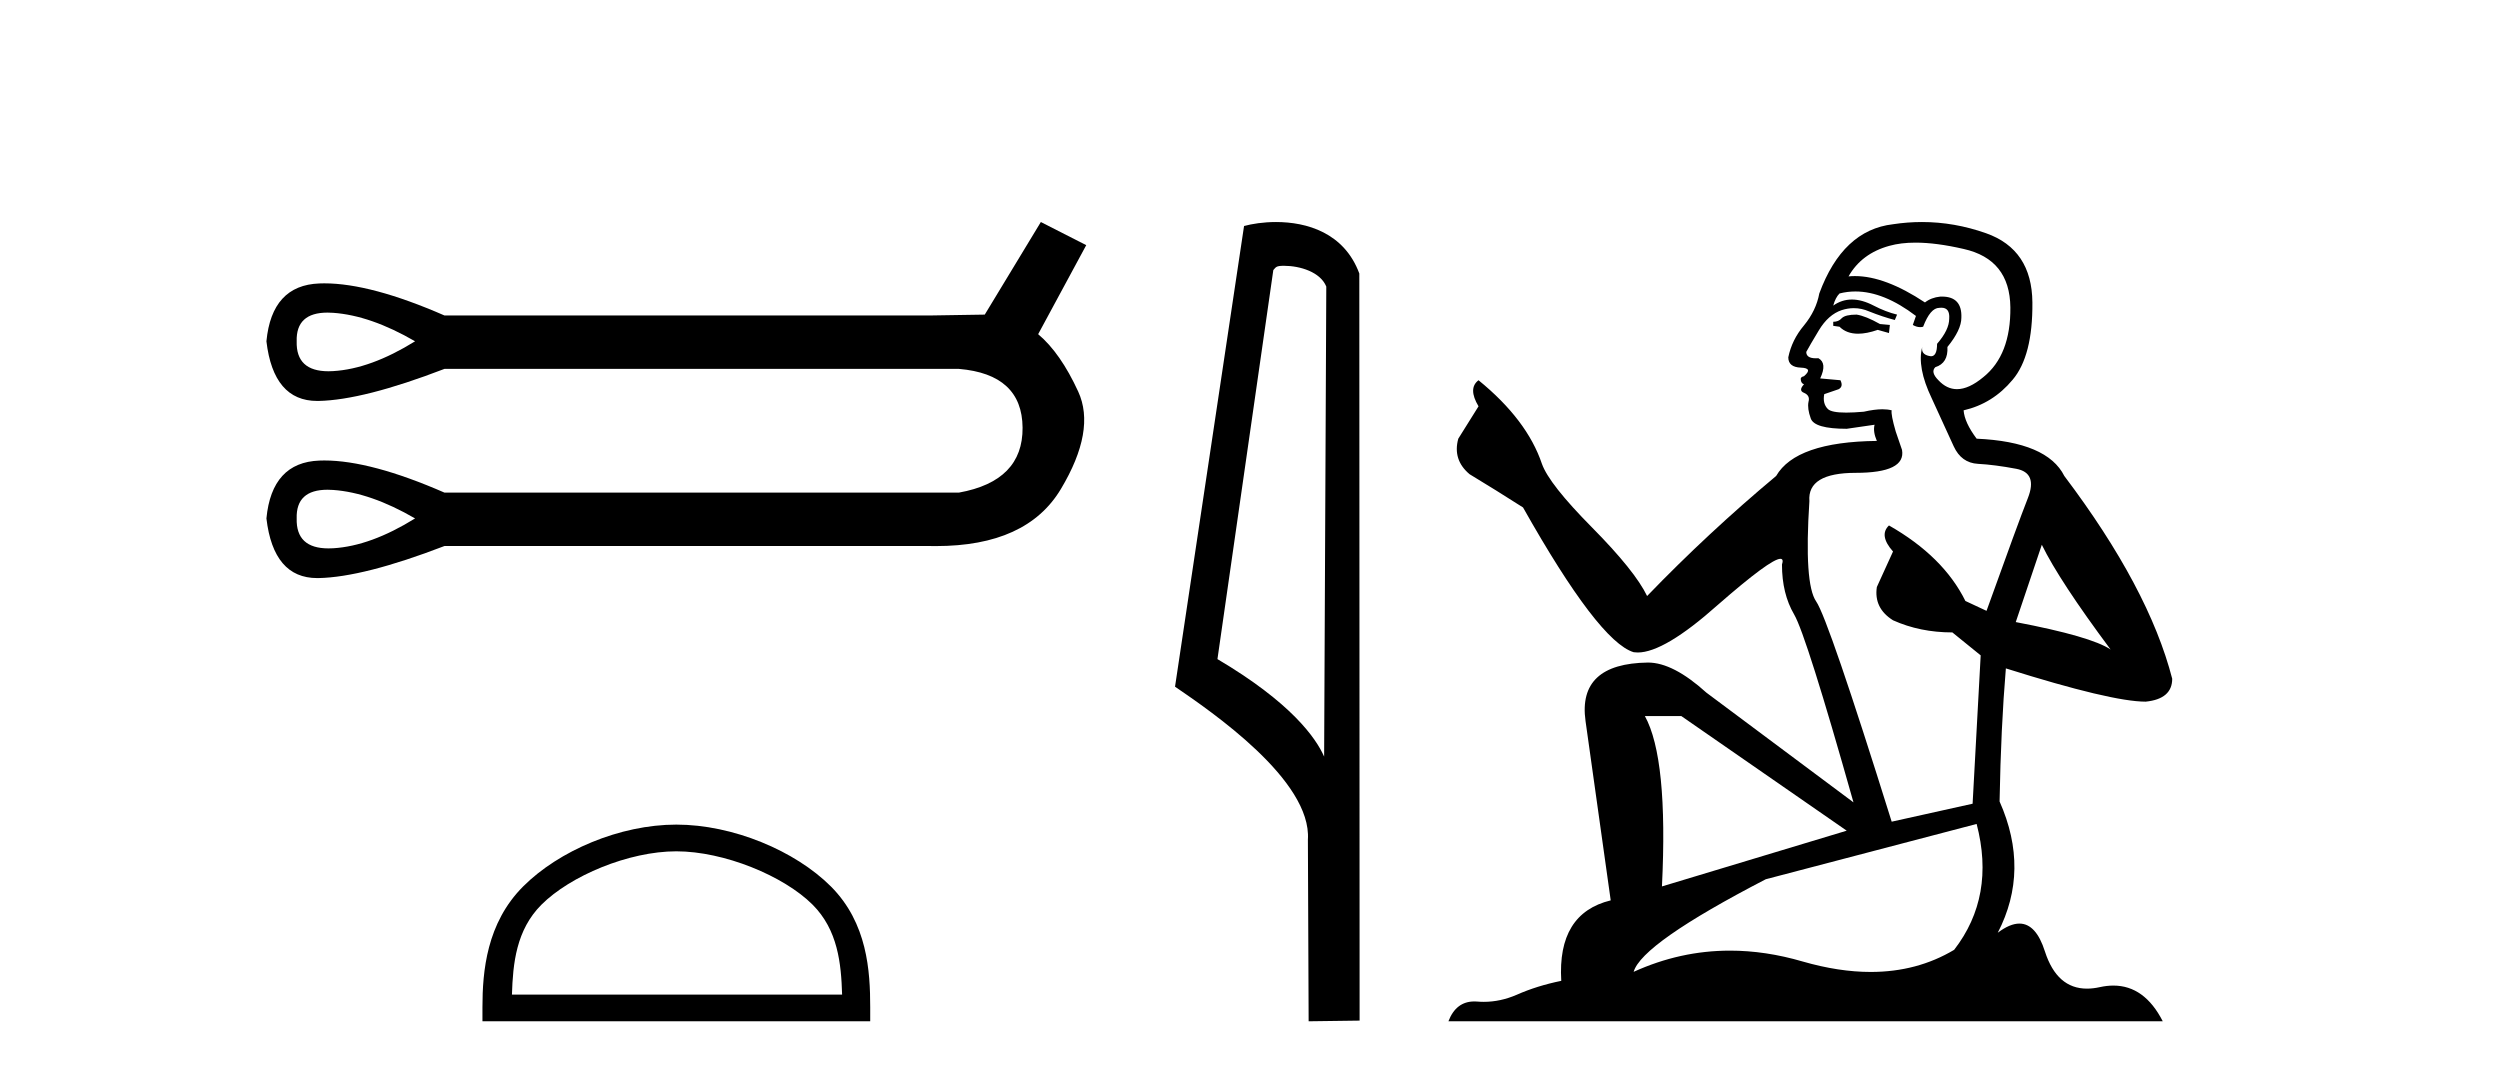
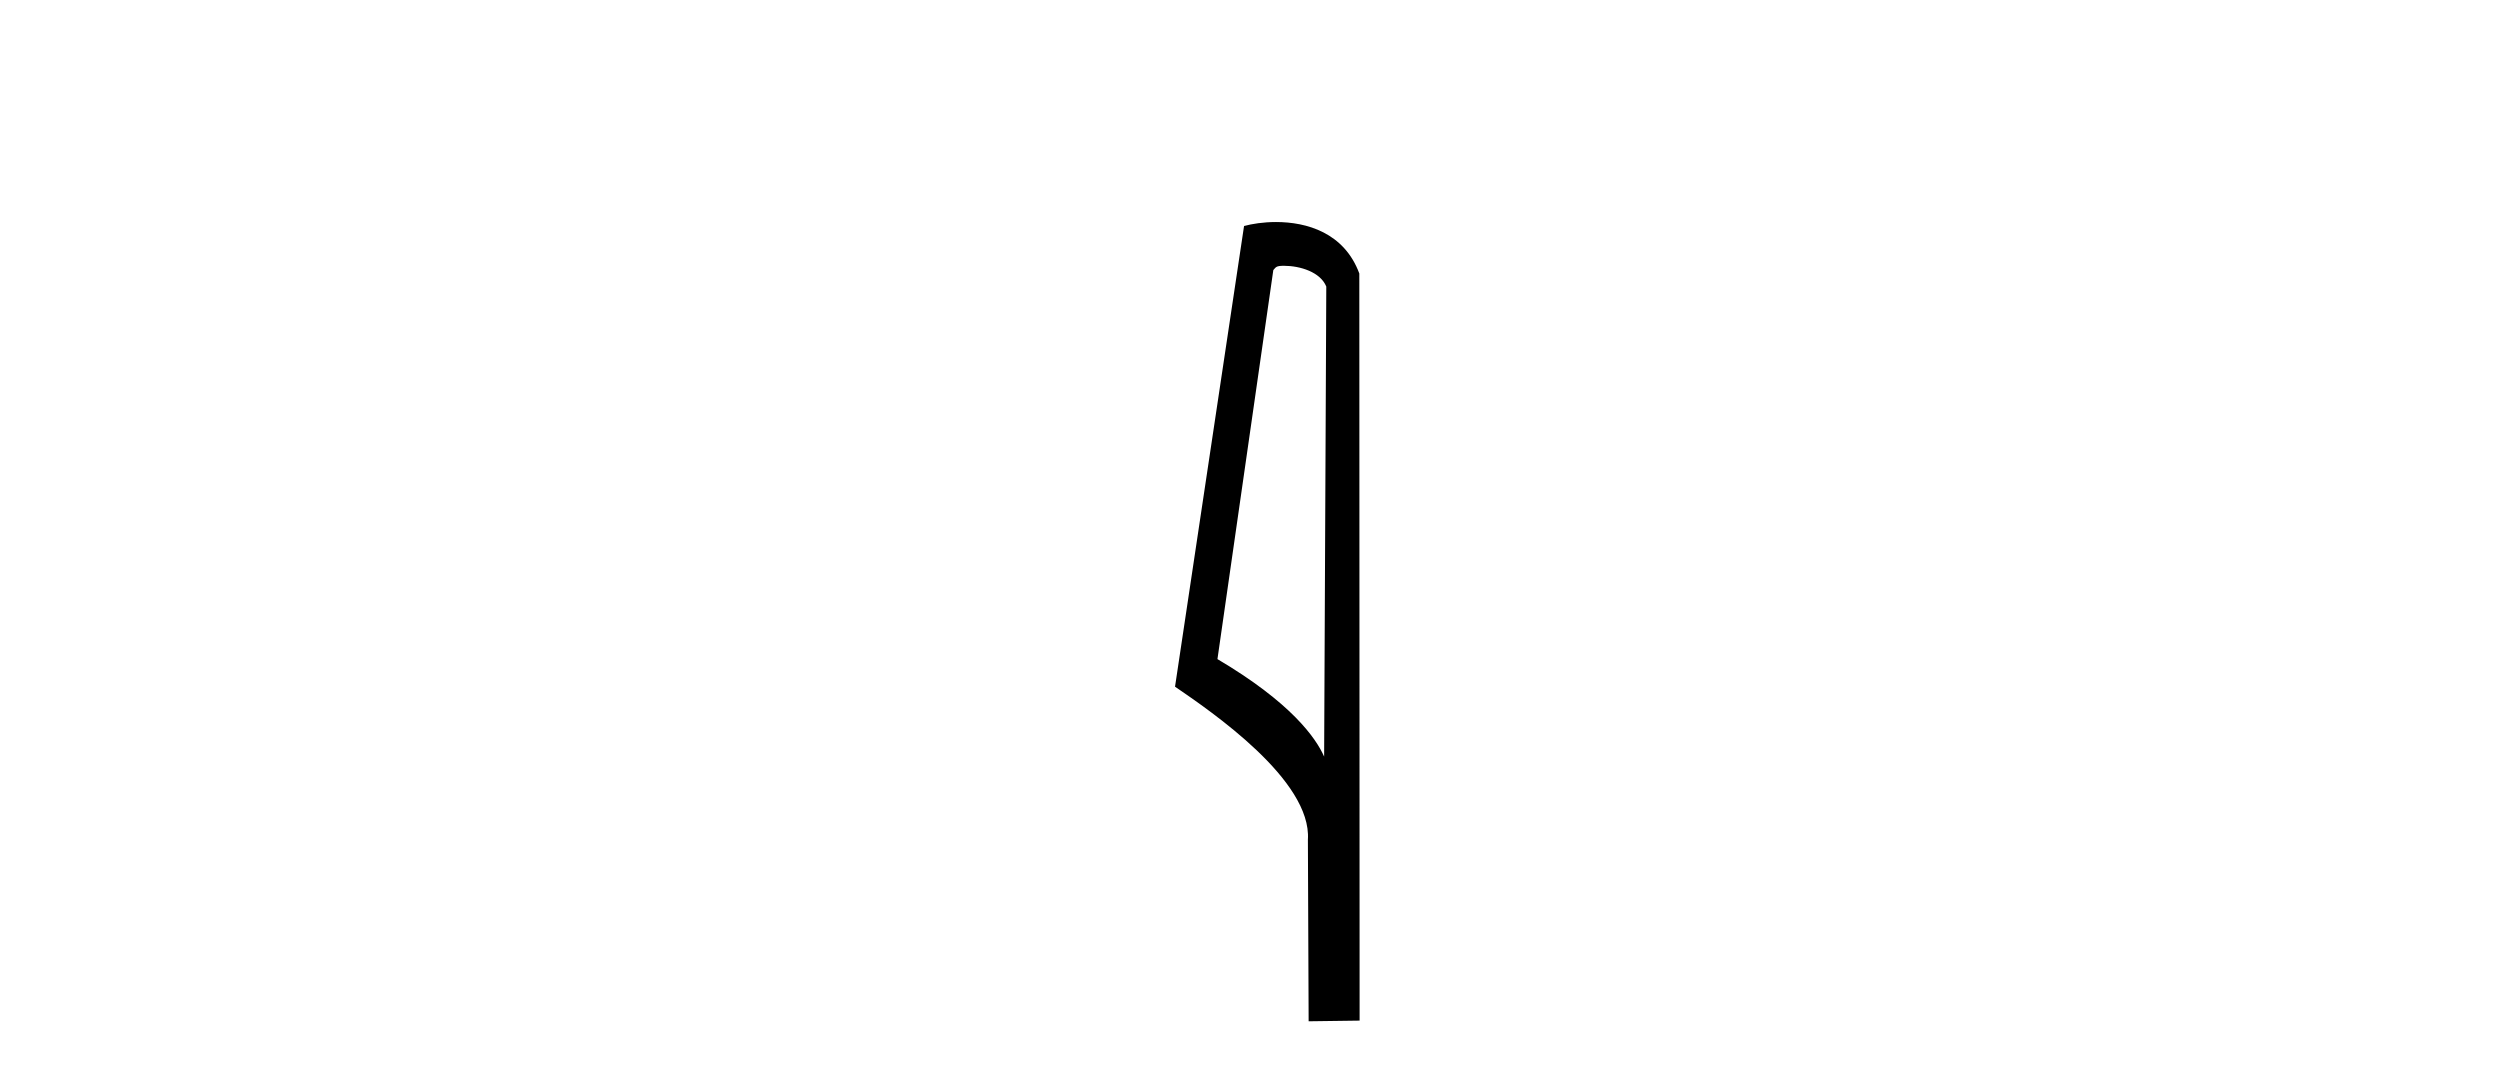
<svg xmlns="http://www.w3.org/2000/svg" width="95.0" height="41.0">
-   <path d="M 12.446 11.879 Q 12.549 11.879 12.661 11.887 Q 14.082 11.988 15.773 12.969 Q 14.082 14.018 12.661 14.102 Q 12.569 14.108 12.483 14.108 Q 11.243 14.108 11.274 12.969 Q 11.243 11.879 12.446 11.879 ZM 12.446 18.61 Q 12.549 18.61 12.661 18.618 Q 14.082 18.719 15.773 19.7 Q 14.082 20.749 12.661 20.834 Q 12.569 20.839 12.483 20.839 Q 11.243 20.839 11.274 19.7 Q 11.243 18.61 12.446 18.61 ZM 39.552 8.437 L 37.421 11.955 Q 37.184 11.955 35.357 11.988 L 16.889 11.988 Q 14.093 10.767 12.321 10.767 Q 12.227 10.767 12.137 10.771 Q 10.327 10.838 10.124 12.969 Q 10.391 15.236 12.054 15.236 Q 12.078 15.236 12.103 15.236 Q 13.811 15.202 16.889 14.018 L 36.44 14.018 Q 38.841 14.221 38.858 16.25 Q 38.875 18.28 36.44 18.719 L 16.889 18.719 Q 14.093 17.498 12.321 17.498 Q 12.227 17.498 12.137 17.502 Q 10.327 17.569 10.124 19.7 Q 10.391 21.967 12.054 21.967 Q 12.078 21.967 12.103 21.967 Q 13.811 21.933 16.889 20.749 L 35.357 20.749 Q 35.464 20.751 35.568 20.751 Q 39.016 20.751 40.313 18.584 Q 41.649 16.352 40.972 14.88 Q 40.296 13.409 39.45 12.699 L 41.277 9.316 L 39.552 8.437 Z" style="fill:#000000;stroke:none" />
-   <path d="M 25.7 32.35 C 27.513 32.35 29.781 33.281 30.879 34.378 C 31.839 35.339 31.965 36.612 32 37.795 L 19.454 37.795 C 19.49 36.612 19.615 35.339 20.575 34.378 C 21.673 33.281 23.888 32.35 25.7 32.35 ZM 25.7 31.335 C 23.55 31.335 21.237 32.329 19.881 33.684 C 18.491 35.075 18.333 36.906 18.333 38.275 L 18.333 38.809 L 33.068 38.809 L 33.068 38.275 C 33.068 36.906 32.963 35.075 31.573 33.684 C 30.217 32.329 27.85 31.335 25.7 31.335 Z" style="fill:#000000;stroke:none" />
-   <path d="M 48.786 10.1 C 49.411 10.1 50.176 10.34 50.399 10.89 L 50.317 28.751 L 50.317 28.751 C 50 28.034 49.059 26.699 46.263 25.046 L 48.386 10.263 C 48.485 10.157 48.482 10.1 48.786 10.1 ZM 50.317 28.751 L 50.317 28.751 C 50.317 28.751 50.317 28.751 50.317 28.751 L 50.317 28.751 L 50.317 28.751 ZM 48.489 8.437 C 48.011 8.437 47.58 8.505 47.274 8.588 L 44.651 26.094 C 46.039 27.044 49.852 29.648 49.7 31.91 L 49.728 38.809 L 51.665 38.783 L 51.654 10.393 C 51.078 8.837 49.647 8.437 48.489 8.437 Z" style="fill:#000000;stroke:none" />
-   <path d="M 70.551 11.955 Q 70.124 11.955 69.987 12.091 Q 69.868 12.228 69.663 12.228 L 69.663 12.382 L 69.902 12.416 Q 70.167 12.681 70.607 12.681 Q 70.932 12.681 71.354 12.535 L 71.781 12.655 L 71.815 12.348 L 71.439 12.313 Q 70.893 12.006 70.551 11.955 ZM 72.789 9.22 Q 73.577 9.22 74.617 9.46 Q 76.376 9.853 76.394 11.681 Q 76.411 13.492 75.369 14.329 Q 74.818 14.788 74.365 14.788 Q 73.976 14.788 73.66 14.449 Q 73.353 14.141 73.541 13.953 Q 74.036 13.8 74.002 13.185 Q 74.532 12.535 74.532 12.074 Q 74.564 11.27 73.793 11.27 Q 73.761 11.27 73.729 11.271 Q 73.387 11.305 73.148 11.493 Q 71.636 10.491 70.487 10.491 Q 70.363 10.491 70.244 10.503 L 70.244 10.503 Q 70.739 9.631 71.798 9.341 Q 72.23 9.22 72.789 9.22 ZM 77.589 20.701 Q 78.256 22.068 80.203 24.682 Q 79.469 24.186 76.599 23.639 L 77.589 20.701 ZM 70.506 11.076 Q 71.584 11.076 72.806 12.006 L 72.687 12.348 Q 72.83 12.431 72.965 12.431 Q 73.023 12.431 73.079 12.416 Q 73.353 11.698 73.694 11.698 Q 73.735 11.693 73.772 11.693 Q 74.101 11.693 74.07 12.108 Q 74.07 12.535 73.609 13.065 Q 73.609 13.538 73.379 13.538 Q 73.343 13.538 73.302 13.526 Q 72.994 13.458 73.045 13.185 L 73.045 13.185 Q 72.84 13.953 73.404 15.132 Q 73.951 16.328 74.241 16.96 Q 74.532 17.592 75.164 17.626 Q 75.796 17.66 76.616 17.814 Q 77.436 17.968 77.06 18.925 Q 76.684 19.881 75.488 23.212 L 74.685 22.837 Q 73.848 21.145 71.781 19.967 L 71.781 19.967 Q 71.388 20.342 71.935 20.957 L 71.32 22.307 Q 71.2 23.11 71.935 23.571 Q 72.96 24.032 74.19 24.032 L 75.266 24.904 L 74.959 30.541 L 71.884 31.224 Q 69.475 23.52 69.014 22.854 Q 68.552 22.187 68.757 19.044 Q 68.672 17.968 70.517 17.968 Q 72.43 17.968 72.277 17.097 L 72.037 16.396 Q 71.849 15.747 71.884 15.593 Q 71.733 15.552 71.534 15.552 Q 71.234 15.552 70.824 15.645 Q 70.437 15.679 70.156 15.679 Q 69.594 15.679 69.458 15.542 Q 69.253 15.337 69.321 14.978 L 69.868 14.79 Q 70.056 14.688 69.936 14.449 L 69.167 14.38 Q 69.441 13.8 69.099 13.612 Q 69.048 13.615 69.002 13.615 Q 68.638 13.615 68.638 13.373 Q 68.757 13.15 69.116 12.553 Q 69.475 11.955 69.987 11.784 Q 70.218 11.71 70.445 11.71 Q 70.74 11.71 71.029 11.835 Q 71.542 12.04 72.003 12.16 L 72.089 11.955 Q 71.662 11.852 71.2 11.613 Q 70.756 11.382 70.372 11.382 Q 69.987 11.382 69.663 11.613 Q 69.748 11.305 69.902 11.152 Q 70.198 11.076 70.506 11.076 ZM 63.889 27.21 L 70.175 31.566 L 63.154 33.684 Q 63.393 28.816 62.505 27.21 ZM 75.112 31.31 Q 75.83 34.06 74.258 36.093 Q 72.85 36.934 71.088 36.934 Q 69.878 36.934 68.501 36.537 Q 67.09 36.124 65.738 36.124 Q 63.85 36.124 62.078 36.93 Q 62.385 35.854 67.1 33.411 L 75.112 31.31 ZM 73.034 8.437 Q 72.487 8.437 71.935 8.521 Q 70.022 8.743 69.133 11.152 Q 69.014 11.801 68.552 12.365 Q 68.091 12.911 67.955 13.578 Q 67.955 13.953 68.433 13.97 Q 68.911 13.988 68.552 14.295 Q 68.399 14.329 68.433 14.449 Q 68.45 14.568 68.552 14.603 Q 68.33 14.842 68.552 14.927 Q 68.792 15.03 68.723 15.269 Q 68.672 15.525 68.809 15.901 Q 68.945 16.294 70.175 16.294 L 71.234 16.14 L 71.234 16.14 Q 71.166 16.396 71.32 16.755 Q 68.245 16.789 67.493 18.087 Q 64.914 20.24 62.59 22.649 Q 62.129 21.692 60.489 20.035 Q 58.866 18.395 58.593 17.626 Q 58.029 15.952 56.184 14.449 Q 55.774 14.756 56.184 15.44 L 55.415 16.67 Q 55.193 17.472 55.843 18.019 Q 56.833 18.617 57.875 19.283 Q 60.745 24.374 62.078 24.784 Q 62.152 24.795 62.232 24.795 Q 63.246 24.795 65.272 22.99 Q 67.281 21.235 67.655 21.235 Q 67.787 21.235 67.715 21.453 Q 67.715 22.563 68.177 23.349 Q 68.638 24.135 70.432 30.49 L 64.845 26.322 Q 63.581 25.177 62.625 25.177 Q 59.943 25.211 60.25 27.398 L 61.207 34.214 Q 59.174 34.709 59.328 37.272 Q 58.405 37.46 57.636 37.801 Q 57.015 38.07 56.383 38.07 Q 56.25 38.07 56.116 38.058 Q 56.07 38.055 56.025 38.055 Q 55.329 38.055 55.04 38.809 L 82.185 38.809 Q 81.492 37.452 80.308 37.452 Q 80.061 37.452 79.793 37.511 Q 79.535 37.568 79.304 37.568 Q 78.164 37.568 77.709 36.161 Q 77.372 35.096 76.737 35.096 Q 76.375 35.096 75.915 35.444 Q 77.145 33.069 75.984 30.456 Q 76.035 27.62 76.223 25.399 Q 80.237 26.663 81.536 26.663 Q 82.544 26.561 82.544 25.792 Q 81.655 22.341 78.444 18.087 Q 77.794 16.789 75.112 16.67 Q 74.651 16.055 74.617 15.593 Q 75.727 15.337 76.479 14.432 Q 77.248 13.526 77.231 11.493 Q 77.214 9.478 75.471 8.863 Q 74.265 8.437 73.034 8.437 Z" style="fill:#000000;stroke:none" />
+   <path d="M 48.786 10.1 C 49.411 10.1 50.176 10.34 50.399 10.89 L 50.317 28.751 L 50.317 28.751 C 50 28.034 49.059 26.699 46.263 25.046 L 48.386 10.263 C 48.485 10.157 48.482 10.1 48.786 10.1 M 50.317 28.751 L 50.317 28.751 C 50.317 28.751 50.317 28.751 50.317 28.751 L 50.317 28.751 L 50.317 28.751 ZM 48.489 8.437 C 48.011 8.437 47.58 8.505 47.274 8.588 L 44.651 26.094 C 46.039 27.044 49.852 29.648 49.7 31.91 L 49.728 38.809 L 51.665 38.783 L 51.654 10.393 C 51.078 8.837 49.647 8.437 48.489 8.437 Z" style="fill:#000000;stroke:none" />
</svg>